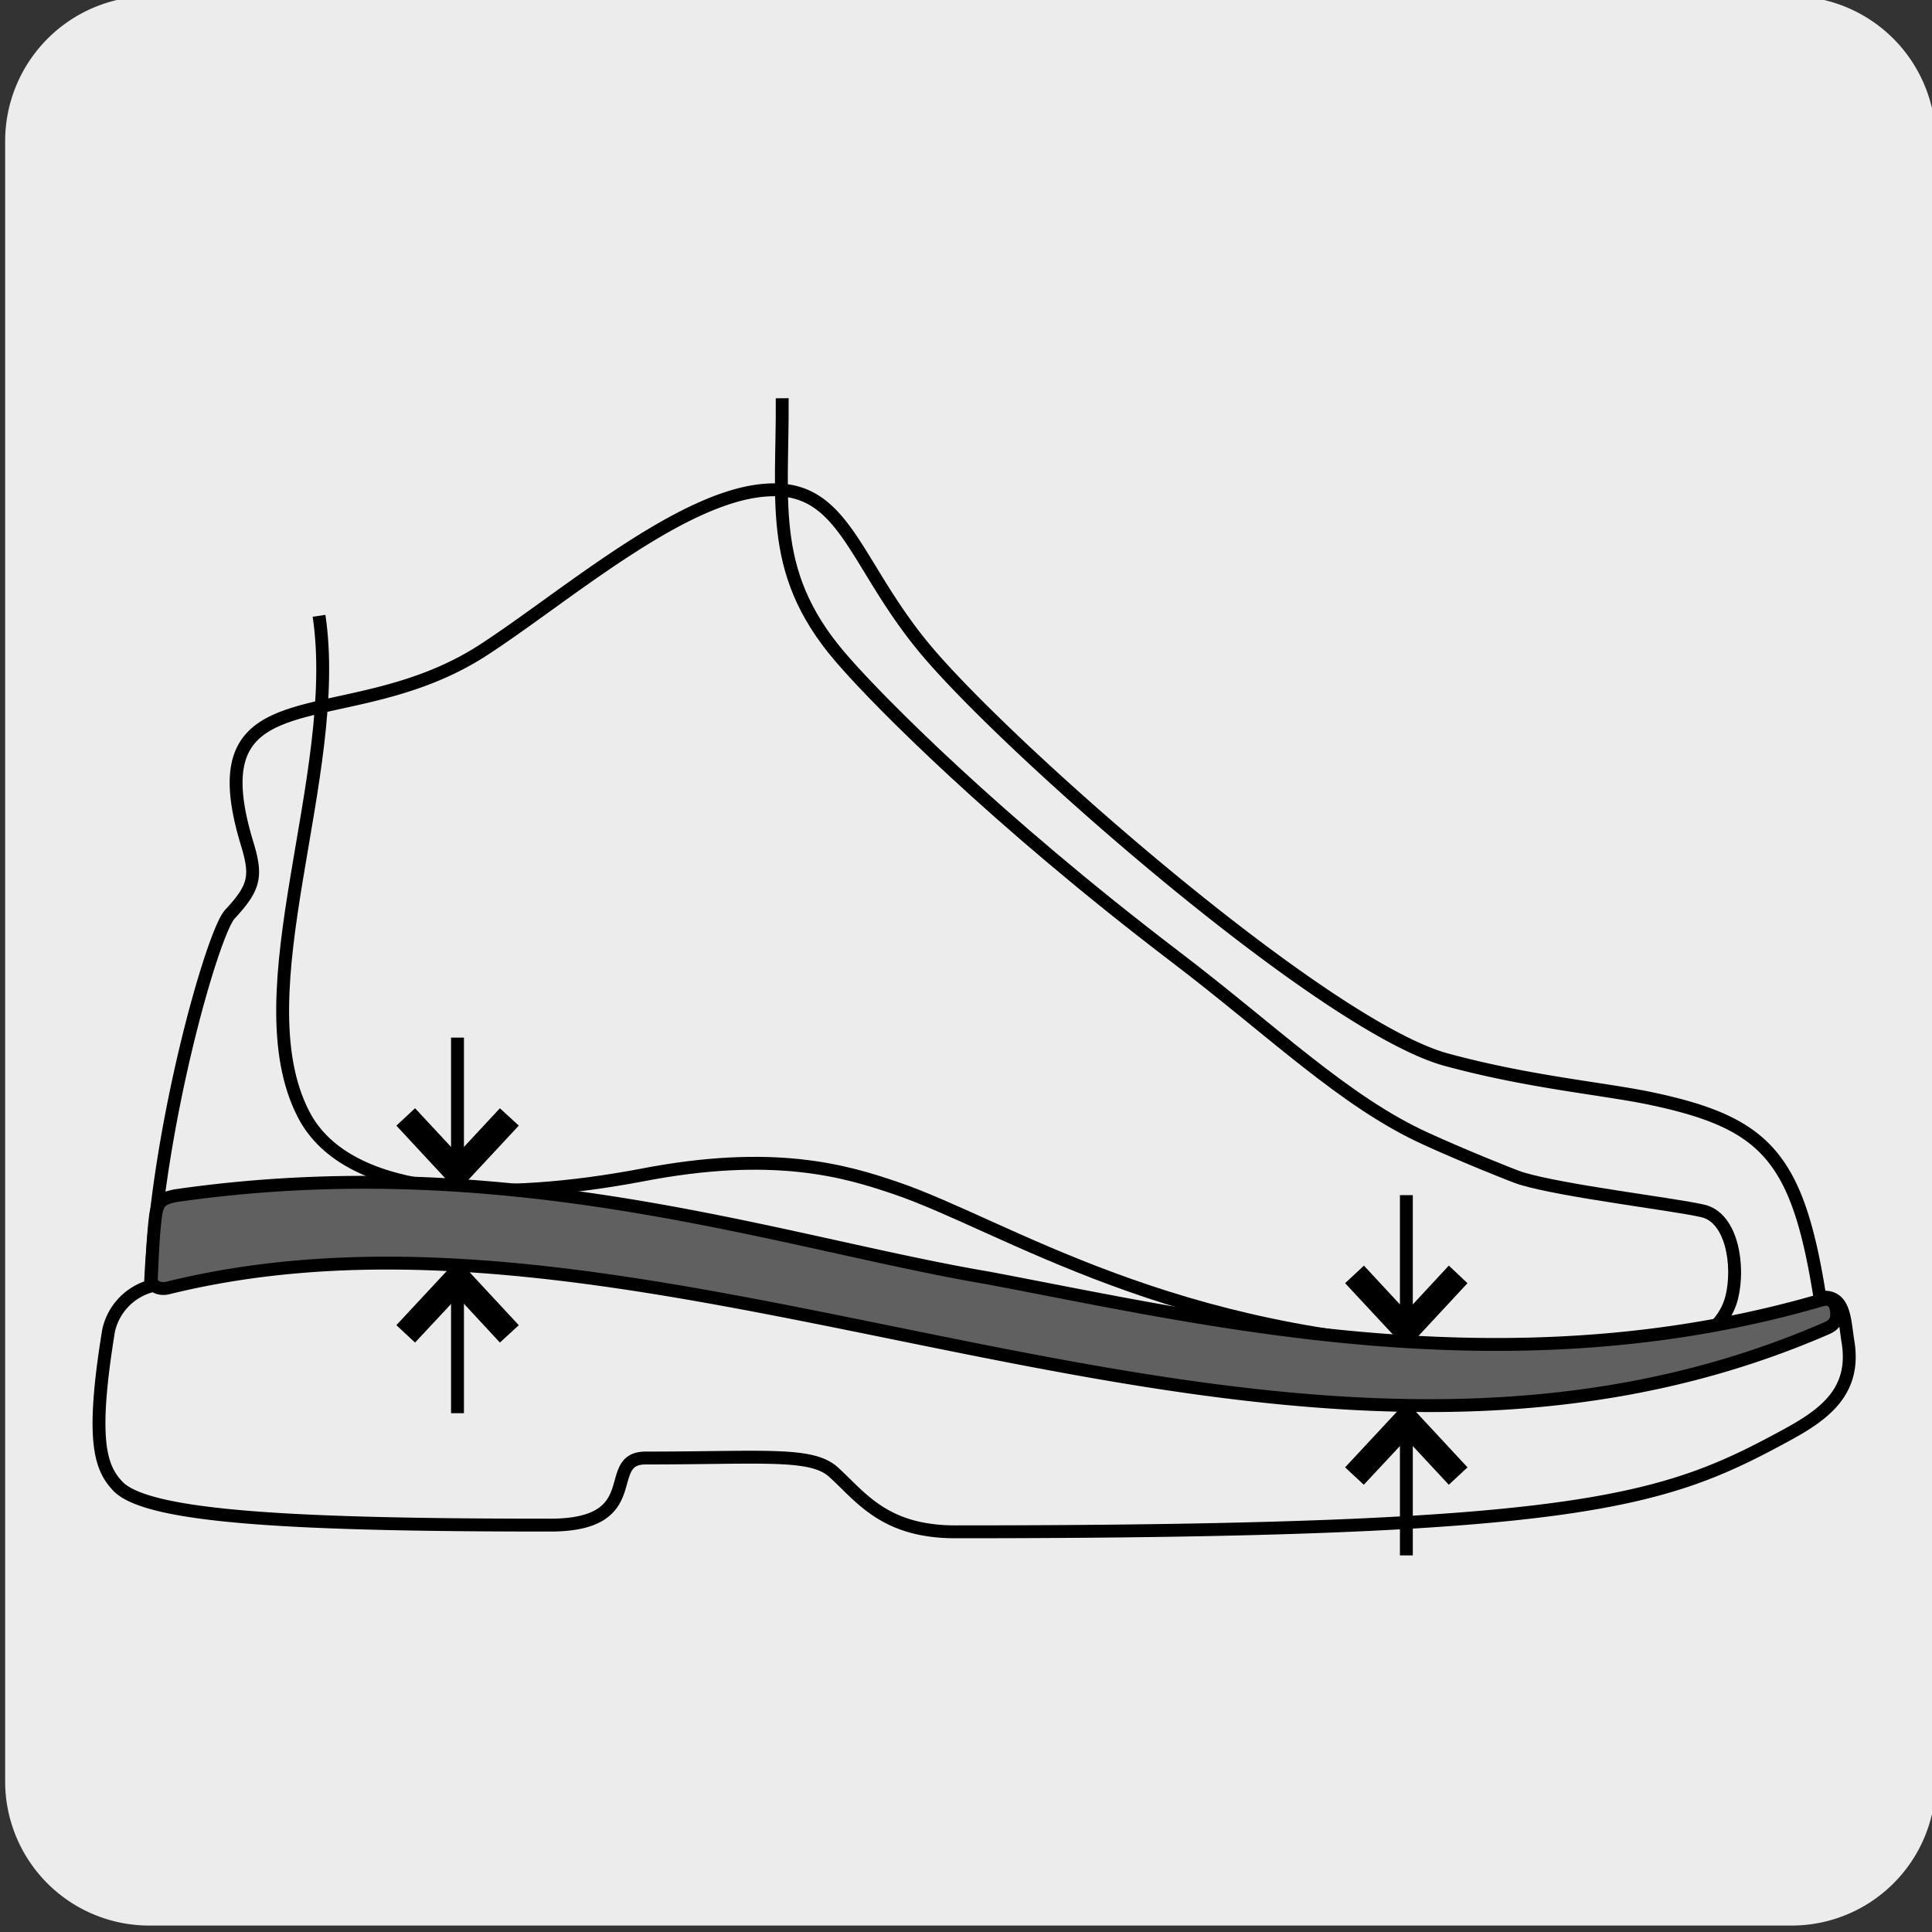
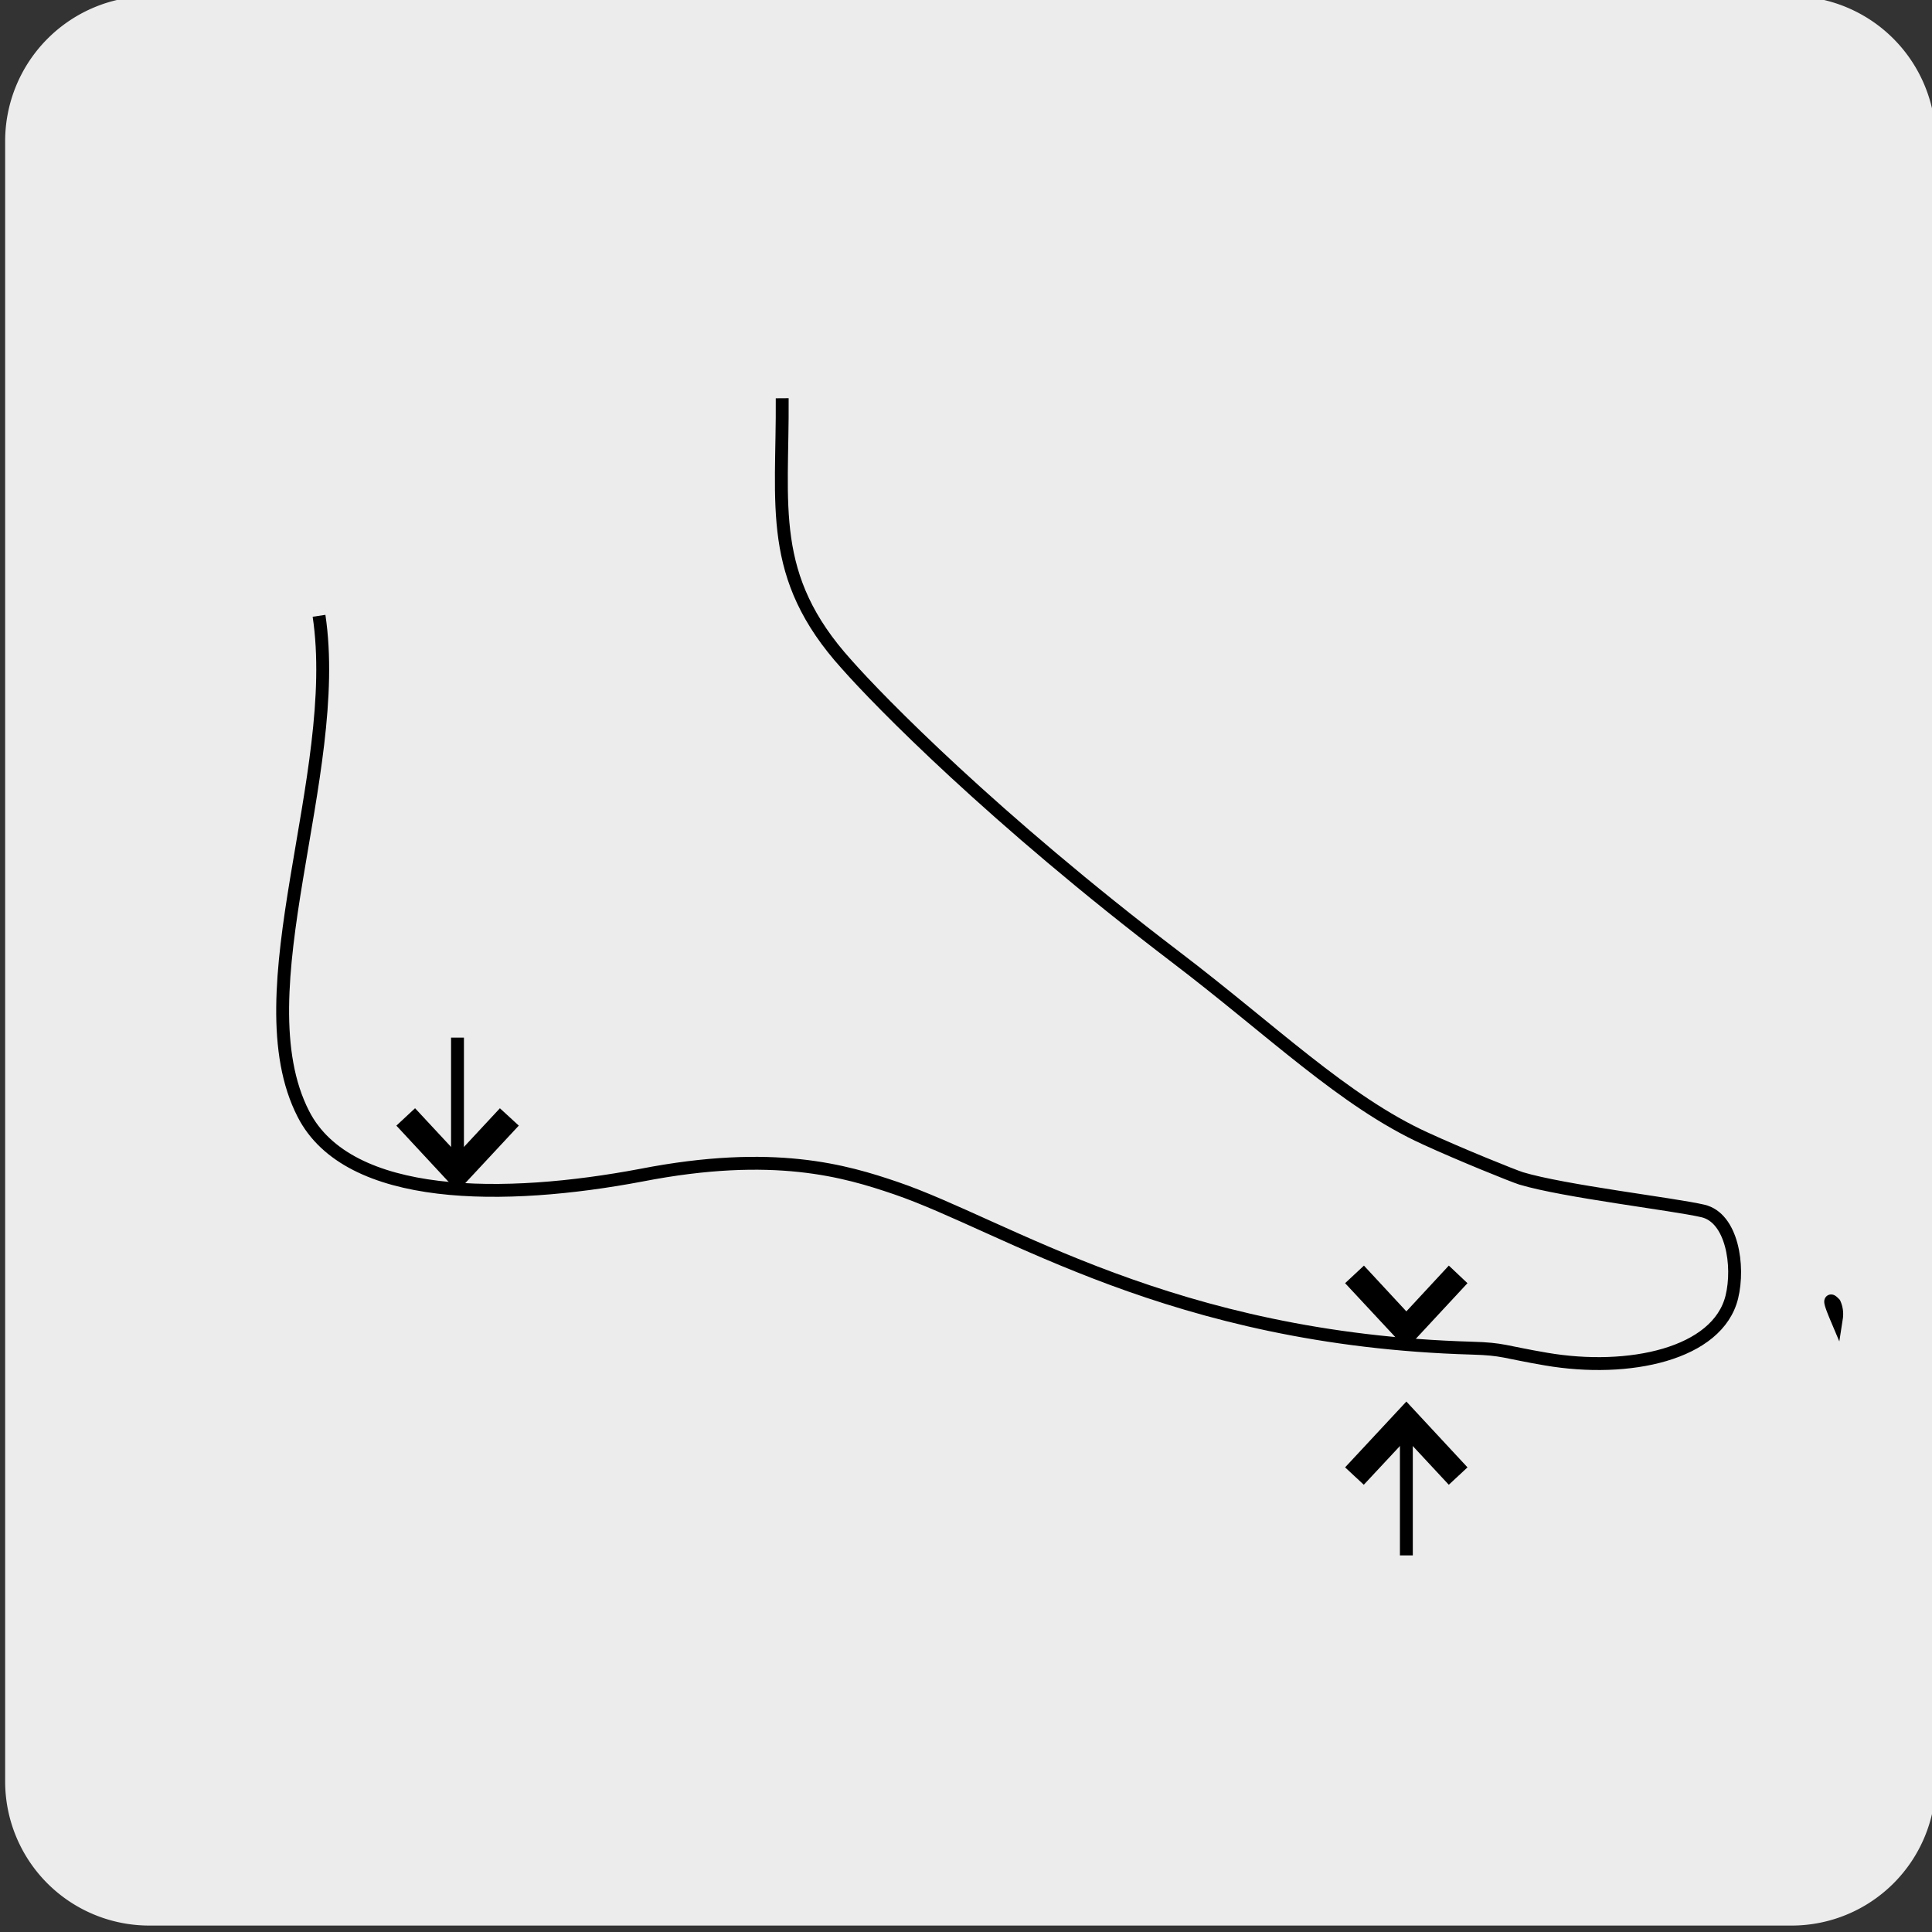
<svg xmlns="http://www.w3.org/2000/svg" viewBox="0 0 150 150">
  <rect x="0" y="0" width="150" height="150" fill="#333333" stroke="none" />
  <defs>
    <style>.cls-1{fill:#edecec;}.cls-2{fill:none;}.cls-2,.cls-3,.cls-4{stroke:#000;stroke-miterlimit:10;}.cls-4{fill:#606060;}</style>
  </defs>
  <title>17731-01</title>
  <g id="Capa_2" data-name="Capa 2">
    <path class="cls-1" d="M11.65-.3H139a11.25,11.25,0,0,1,11.29,11.21v127.4a11.19,11.19,0,0,1-11.19,11.19H11.59A11.19,11.19,0,0,1,.4,138.31h0V10.94A11.26,11.26,0,0,1,11.65-.3Z" />
  </g>
  <g id="Capa_3" data-name="Capa 3">
-     <path class="cls-2" d="M138.74,111.4c-9.54,5.19-15.86,7.53-64.56,7.53-5.52,0-7.31-2.68-9.47-4.64-1.71-1.55-5.47-1.09-14.58-1.09-3.48,0,.22,5.21-7.42,5.21-19.53,0-31.17-.58-33.54-3-1.39-1.45-2.13-3.58-.74-12.1a4.61,4.61,0,0,1,3.25-3.45c.48-12.34,4.85-27.45,6.16-28.87,2-2.15,2.12-3,1.29-5.68-4-13.46,7.81-8,18.36-14.82,6.27-4.06,15.35-12,22-12.44,6.25-.46,6.75,5.87,12.69,12.76,7,8.13,30.88,29,40.17,31.48,6.48,1.75,12.11,2.22,15.83,3,8.93,1.89,11.39,4.53,13.12,15.44,1.93-.25,1.89,1.65,2.17,3.4C144.12,108,141.69,109.79,138.74,111.4Z" />
    <path class="cls-2" d="M60.73,30.92c.06,8.36-1.19,13.82,5,20.66C68.26,54.45,77.1,63.5,91.26,74.29c7.48,5.69,13.12,11.24,19.4,14.1,2.67,1.23,6.83,2.91,7.44,3.1,3.31,1,11.86,2,14.12,2.53s2.83,4.26,2.24,6.68c-1.09,4.44-8,5.92-14.42,4.82-3.34-.57-3.3-.78-5.76-.85-23.35-.67-36.2-9.52-44.74-12.43-3.88-1.32-9.47-3-19.74-1-10.59,2-22.74,2.08-26.24-4.74C18.67,77,26.62,60.18,24.77,47.81" />
    <line class="cls-2" x1="35.52" y1="80.56" x2="35.52" y2="90.7" />
    <polygon class="cls-3" points="31.48 87.42 32.2 86.75 35.52 90.32 38.84 86.75 39.57 87.42 35.52 91.77 31.48 87.42" />
-     <line class="cls-2" x1="35.52" y1="109.72" x2="35.52" y2="99.58" />
-     <polygon class="cls-3" points="39.57 102.86 38.84 103.53 35.53 99.96 32.2 103.53 31.48 102.86 35.53 98.51 39.57 102.86" />
-     <line class="cls-2" x1="109.19" y1="92.79" x2="109.19" y2="102.93" />
    <polygon class="cls-3" points="105.14 99.65 105.87 98.97 109.19 102.55 112.51 98.97 113.23 99.65 109.19 104 105.14 99.65" />
    <line class="cls-2" x1="109.19" y1="120.76" x2="109.19" y2="110.62" />
    <polygon class="cls-3" points="113.23 113.9 112.51 114.57 109.19 111 105.86 114.57 105.14 113.9 109.19 109.55 113.23 113.9" />
-     <path class="cls-4" d="M142.43,101.21a2,2,0,0,1,.15,1.12c-.14.5-.44.67-1,.9-42.75,18.4-89-13-128.56-3.23-.64.15-1.29-.13-1.27-.72.09-2,.12-3,.29-4.57.14-1.23.3-1.64,1.62-1.88,26-3.75,47.07,3.68,63,6.38,17,3.2,40.21,8.84,64.6,1.77C141.93,100.79,142.09,100.86,142.43,101.21Z" />
+     <path class="cls-4" d="M142.43,101.21a2,2,0,0,1,.15,1.12C141.93,100.79,142.09,100.86,142.43,101.21Z" />
  </g>
</svg>